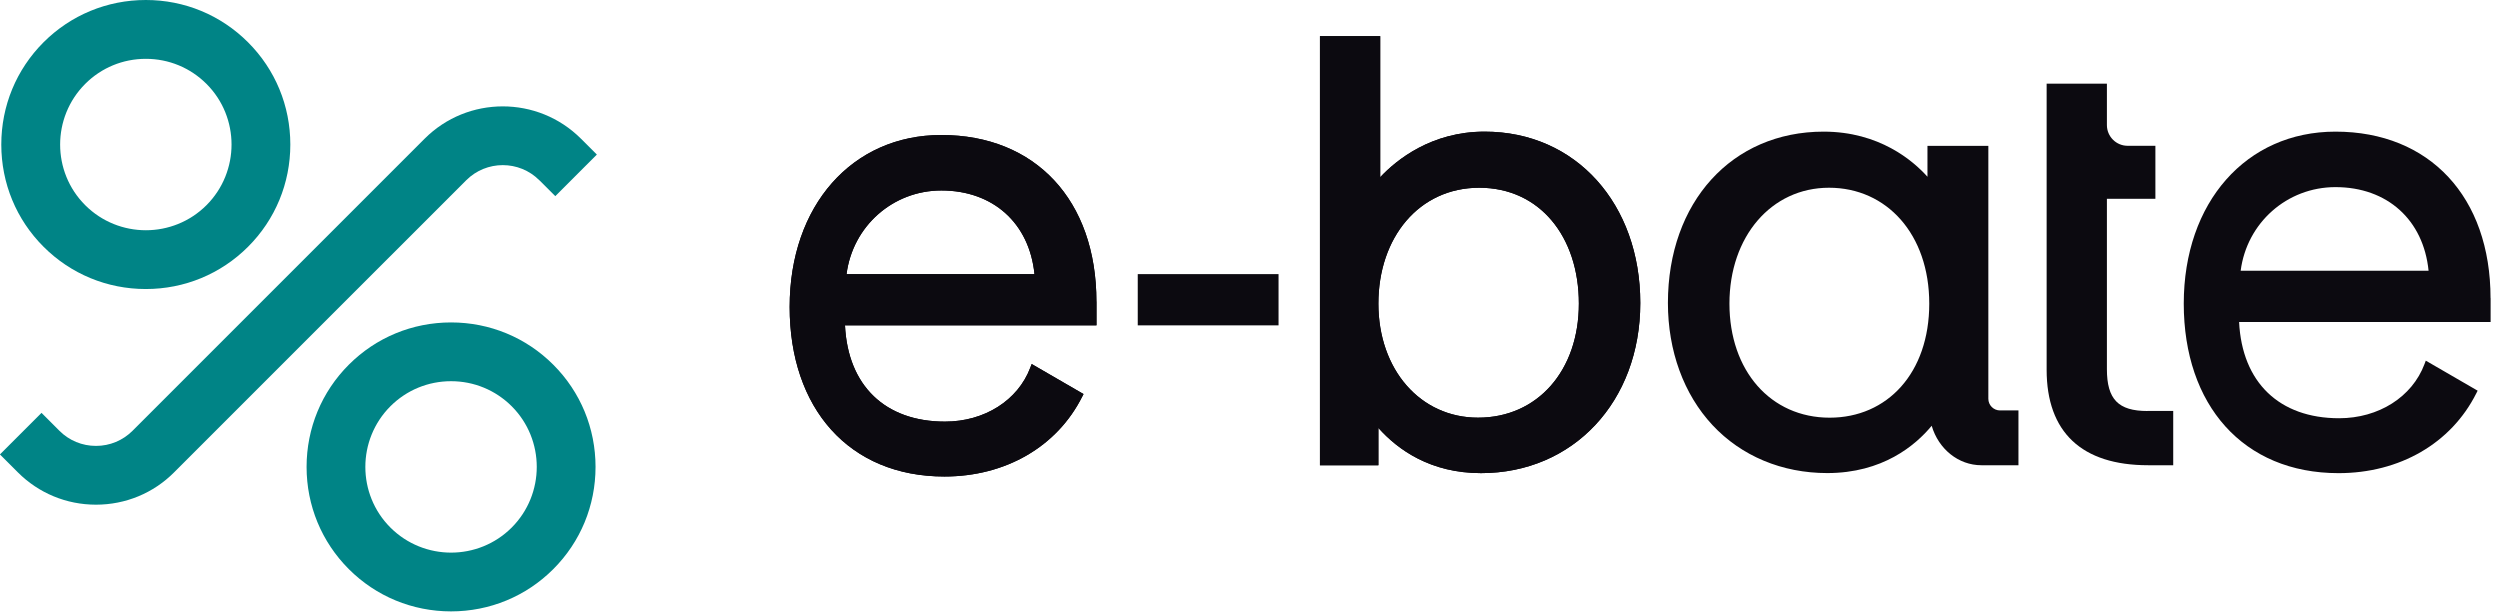
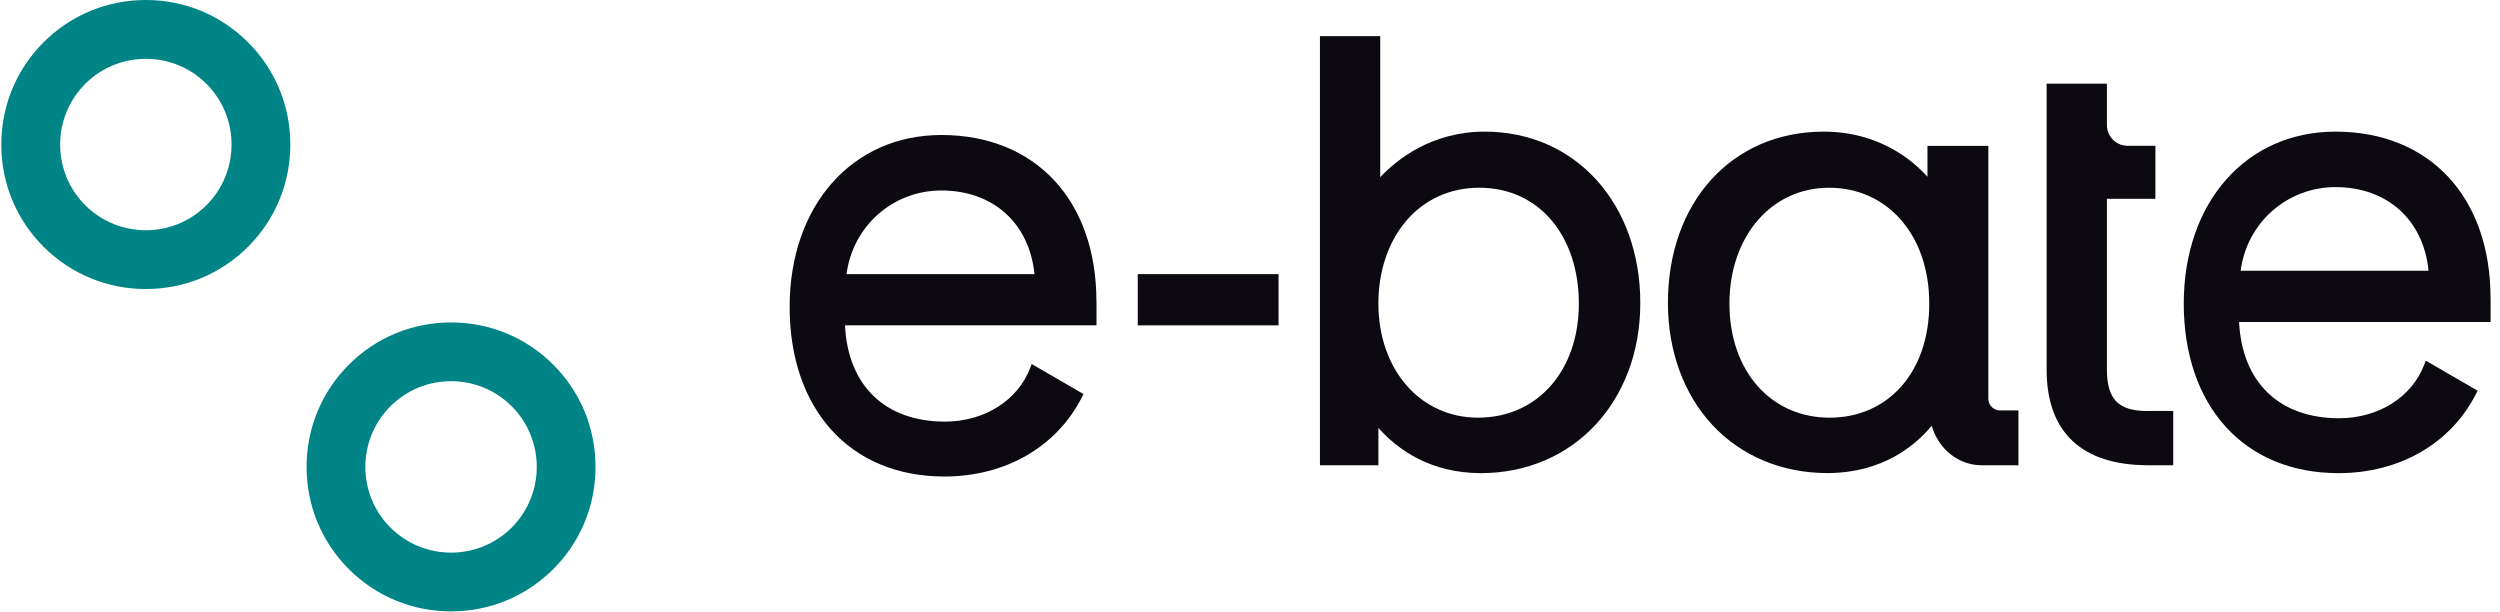
<svg xmlns="http://www.w3.org/2000/svg" width="139" height="34" viewBox="0 0 139 34" fill="none">
  <g clip-path="url(#clip0_558_2952)">
-     <path d="M82.544 7.319C79.582 7.319 77.648 8.885 76.74 9.852V2.01H73.389V25.87H76.639V23.794C77.731 25.017 79.547 26.306 82.344 26.306C87.476 26.306 91.201 22.328 91.201 16.846C91.201 11.363 87.642 7.319 82.544 7.319ZM82.177 23.222C78.968 23.222 76.639 20.554 76.639 16.88C76.639 13.207 78.892 10.438 82.246 10.438C85.601 10.438 87.784 13.148 87.784 16.88C87.784 20.613 85.48 23.222 82.181 23.222H82.177Z" fill="#0C0A10" />
    <path d="M82.544 7.319C79.582 7.319 77.648 8.885 76.74 9.852V2.01H73.389V25.87H76.639V23.794C77.731 25.017 79.547 26.306 82.344 26.306C87.476 26.306 91.201 22.328 91.201 16.846C91.201 11.363 87.642 7.319 82.544 7.319ZM82.177 23.222C78.968 23.222 76.639 20.554 76.639 16.88C76.639 13.207 78.892 10.438 82.246 10.438C85.601 10.438 87.784 13.148 87.784 16.88C87.784 20.613 85.48 23.222 82.181 23.222H82.177Z" fill="#0C0A10" />
    <path d="M111.201 22.82C110.844 22.82 110.552 22.529 110.552 22.172V8.109H107.167V9.828C106.366 8.934 104.488 7.319 101.393 7.319C96.295 7.319 92.736 11.235 92.736 16.846C92.736 19.511 93.617 21.923 95.214 23.635C96.819 25.357 99.085 26.303 101.594 26.303C104.668 26.303 106.491 24.772 107.402 23.673C107.78 24.966 108.889 25.867 110.164 25.867H112.226V22.817H111.201V22.82ZM101.729 23.223C98.448 23.223 96.157 20.613 96.157 16.881C96.157 13.148 98.486 10.438 101.695 10.438C104.904 10.438 107.267 13.027 107.267 16.881C107.267 20.734 104.938 23.223 101.729 23.223Z" fill="#0C0A10" />
    <path d="M119.4 22.852C117.775 22.852 117.144 22.2 117.144 20.526V11.055H119.84V8.106H118.295C117.66 8.106 117.144 7.59 117.144 6.955V4.651H113.793V20.558C113.793 24.03 115.744 25.867 119.435 25.867H120.831V22.848H119.4V22.852Z" fill="#0C0A10" />
    <path d="M8.109 16.07C10.257 16.07 12.278 15.234 13.792 13.72C15.307 12.206 16.142 10.185 16.142 8.036C16.142 5.888 15.307 3.868 13.792 2.353C12.274 0.835 10.257 0 8.109 0C5.96 0 3.94 0.835 2.422 2.35C0.907 3.868 0.072 5.884 0.072 8.036C0.072 10.189 0.907 12.206 2.422 13.72C3.936 15.234 5.957 16.07 8.105 16.07H8.109ZM4.737 4.665C5.634 3.767 6.833 3.271 8.109 3.271C9.384 3.271 10.58 3.767 11.481 4.665C13.338 6.522 13.338 9.547 11.481 11.408C9.623 13.266 6.598 13.266 4.737 11.408C2.879 9.551 2.879 6.526 4.737 4.665Z" fill="#008486" />
    <path d="M25.079 17.927C22.93 17.927 20.91 18.762 19.395 20.277C17.881 21.791 17.046 23.812 17.046 25.96C17.046 28.109 17.881 30.129 19.395 31.644C20.91 33.158 22.93 33.993 25.079 33.993C27.227 33.993 29.248 33.158 30.762 31.644C32.277 30.129 33.112 28.109 33.112 25.96C33.112 23.812 32.277 21.791 30.762 20.277C29.248 18.762 27.227 17.927 25.079 17.927ZM28.451 29.332C26.593 31.19 23.568 31.19 21.707 29.332C19.849 27.475 19.849 24.449 21.707 22.588C22.605 21.691 23.804 21.195 25.079 21.195C26.354 21.195 27.55 21.691 28.451 22.588C30.308 24.446 30.308 27.471 28.451 29.332Z" fill="#008486" />
-     <path d="M29.99 10.022L30.874 10.906L33.185 8.594L32.301 7.711C29.903 5.316 26.005 5.316 23.61 7.711L7.371 23.95C6.83 24.491 6.106 24.792 5.336 24.792C4.567 24.792 3.846 24.494 3.302 23.95L2.308 22.955L-0.004 25.267L0.991 26.261C2.148 27.419 3.694 28.06 5.336 28.06C6.979 28.06 8.525 27.422 9.682 26.261L25.922 10.022C27.041 8.903 28.867 8.899 29.986 10.022H29.99Z" fill="#008486" />
-     <path d="M60.962 16.766C60.962 11.142 57.576 7.506 52.339 7.506C47.373 7.506 43.904 11.436 43.904 17.068C43.904 22.699 47.2 26.494 52.509 26.494C55.909 26.494 58.771 24.837 60.168 22.058L60.244 21.909L57.361 20.239L57.288 20.433C56.602 22.259 54.737 23.441 52.544 23.441C49.213 23.441 47.145 21.445 46.982 18.09H60.965V16.766H60.962ZM47.068 15.241C47.411 12.576 49.643 10.591 52.339 10.591C55.219 10.591 57.233 12.41 57.517 15.241H47.072H47.068Z" fill="#0C0A10" />
    <path d="M60.962 16.766C60.962 11.142 57.576 7.506 52.339 7.506C47.373 7.506 43.904 11.436 43.904 17.068C43.904 22.699 47.2 26.494 52.509 26.494C55.909 26.494 58.771 24.837 60.168 22.058L60.244 21.909L57.361 20.239L57.288 20.433C56.602 22.259 54.737 23.441 52.544 23.441C49.213 23.441 47.145 21.445 46.982 18.09H60.965V16.766H60.962ZM47.068 15.241C47.411 12.576 49.643 10.591 52.339 10.591C55.219 10.591 57.233 12.41 57.517 15.241H47.072H47.068Z" fill="#0C0A10" />
    <path d="M138.474 16.579C138.474 10.955 135.088 7.319 129.852 7.319C124.886 7.319 121.417 11.249 121.417 16.881C121.417 22.512 124.713 26.307 130.022 26.307C133.421 26.307 136.284 24.65 137.681 21.871L137.757 21.722L134.874 20.052L134.801 20.246C134.115 22.072 132.25 23.254 130.056 23.254C126.726 23.254 124.657 21.258 124.494 17.903H138.478V16.579H138.474ZM124.581 15.054C124.924 12.389 127.156 10.404 129.852 10.404C132.732 10.404 134.745 12.223 135.029 15.054H124.584H124.581Z" fill="#0C0A10" />
    <path d="M71.087 15.241H63.259V18.09H71.087V15.241Z" fill="#0C0A10" />
  </g>
  <defs>
    <clipPath id="clip0_558_2952">
      <rect width="138.474" height="34" fill="white" />
    </clipPath>
  </defs>
</svg>